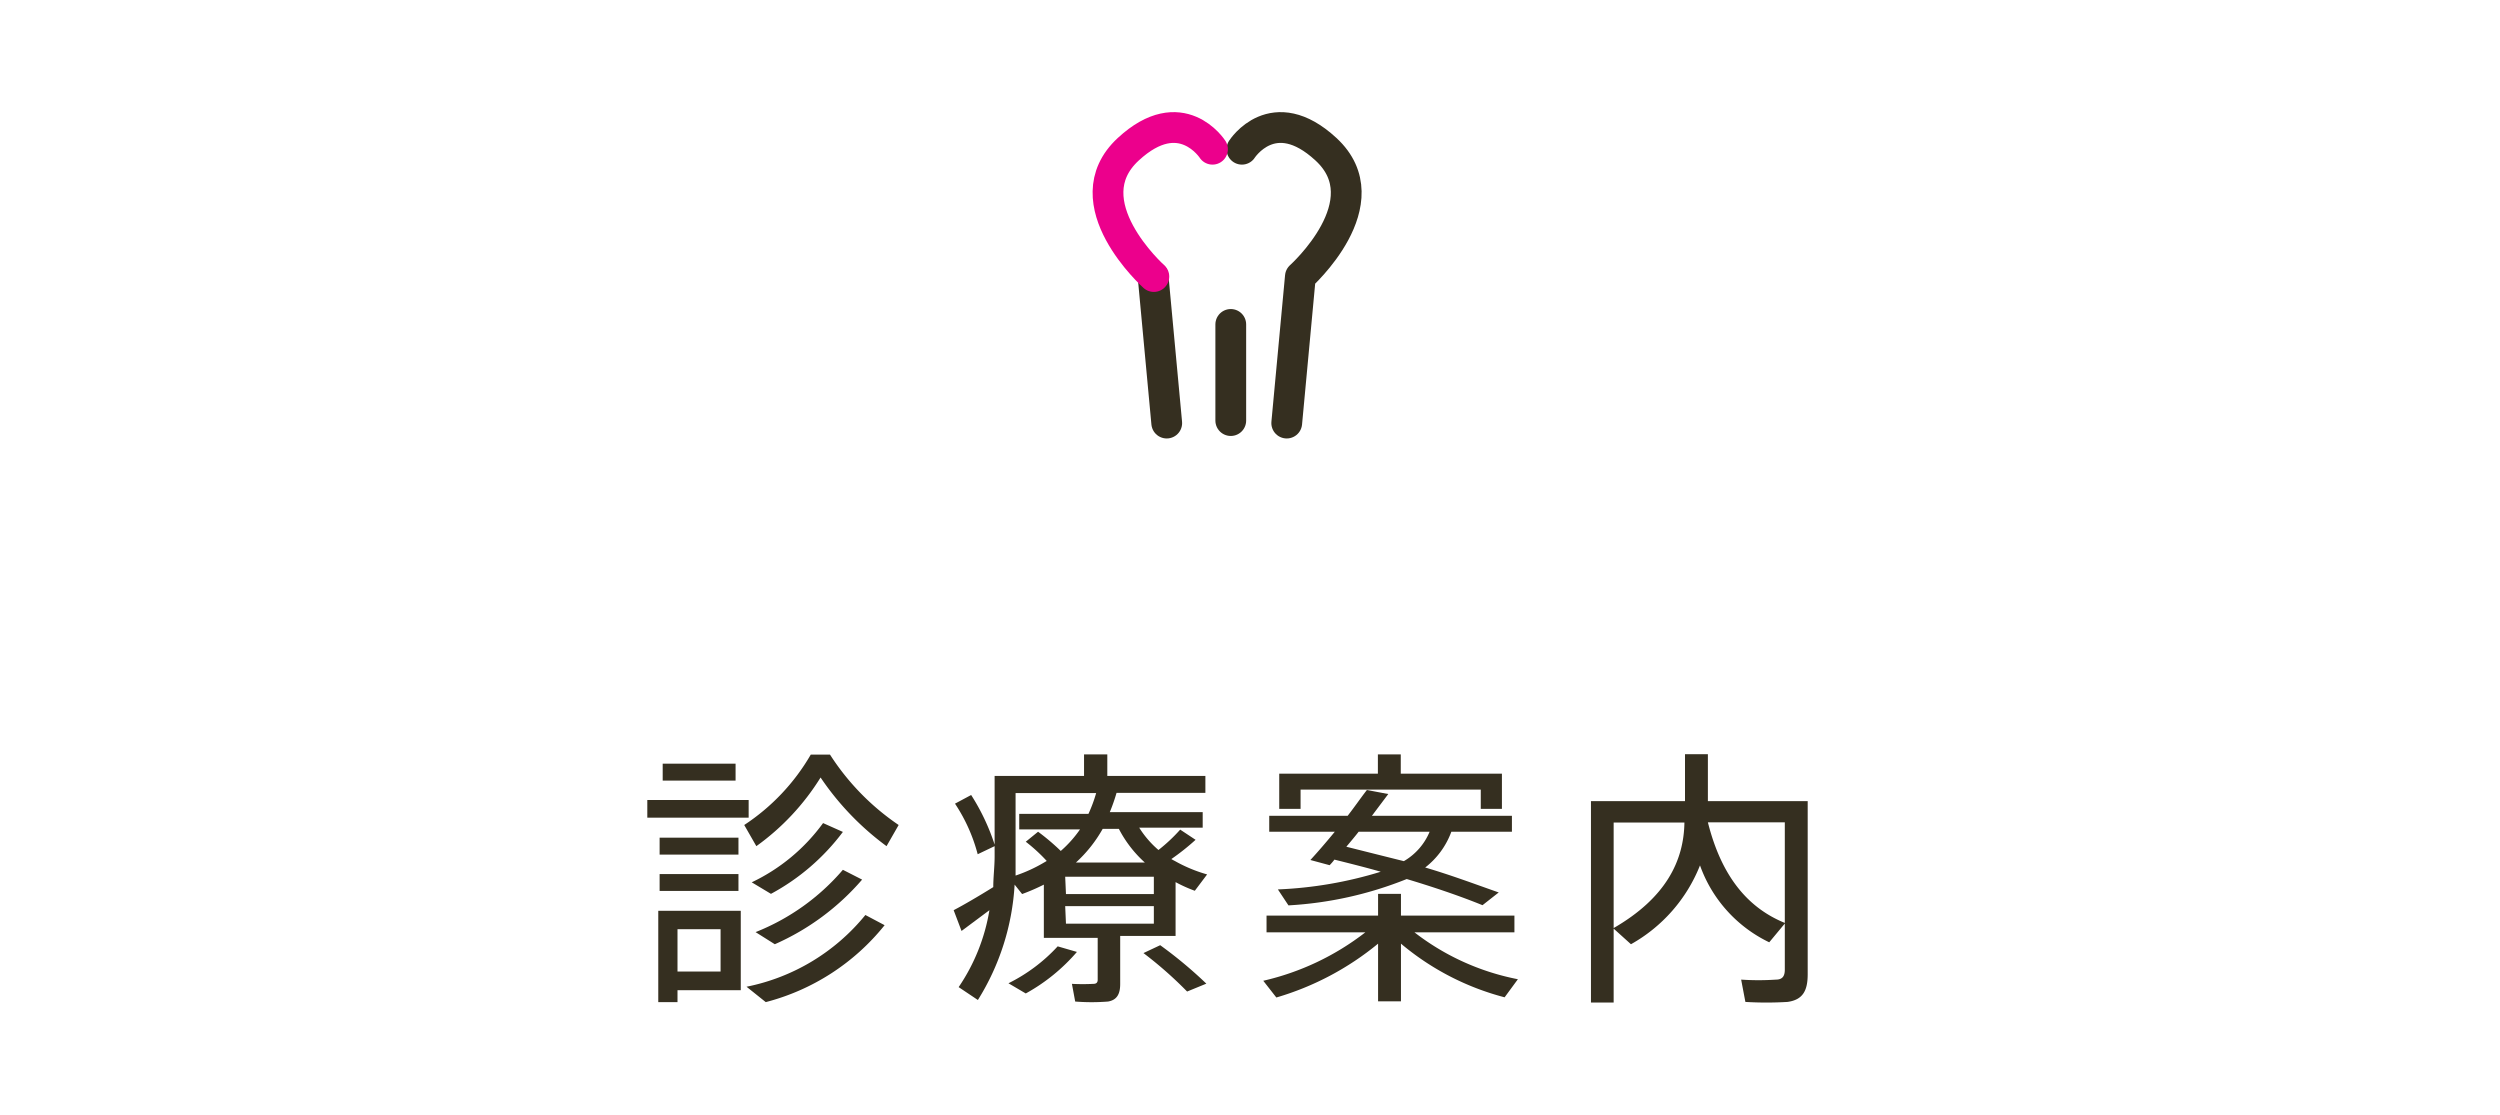
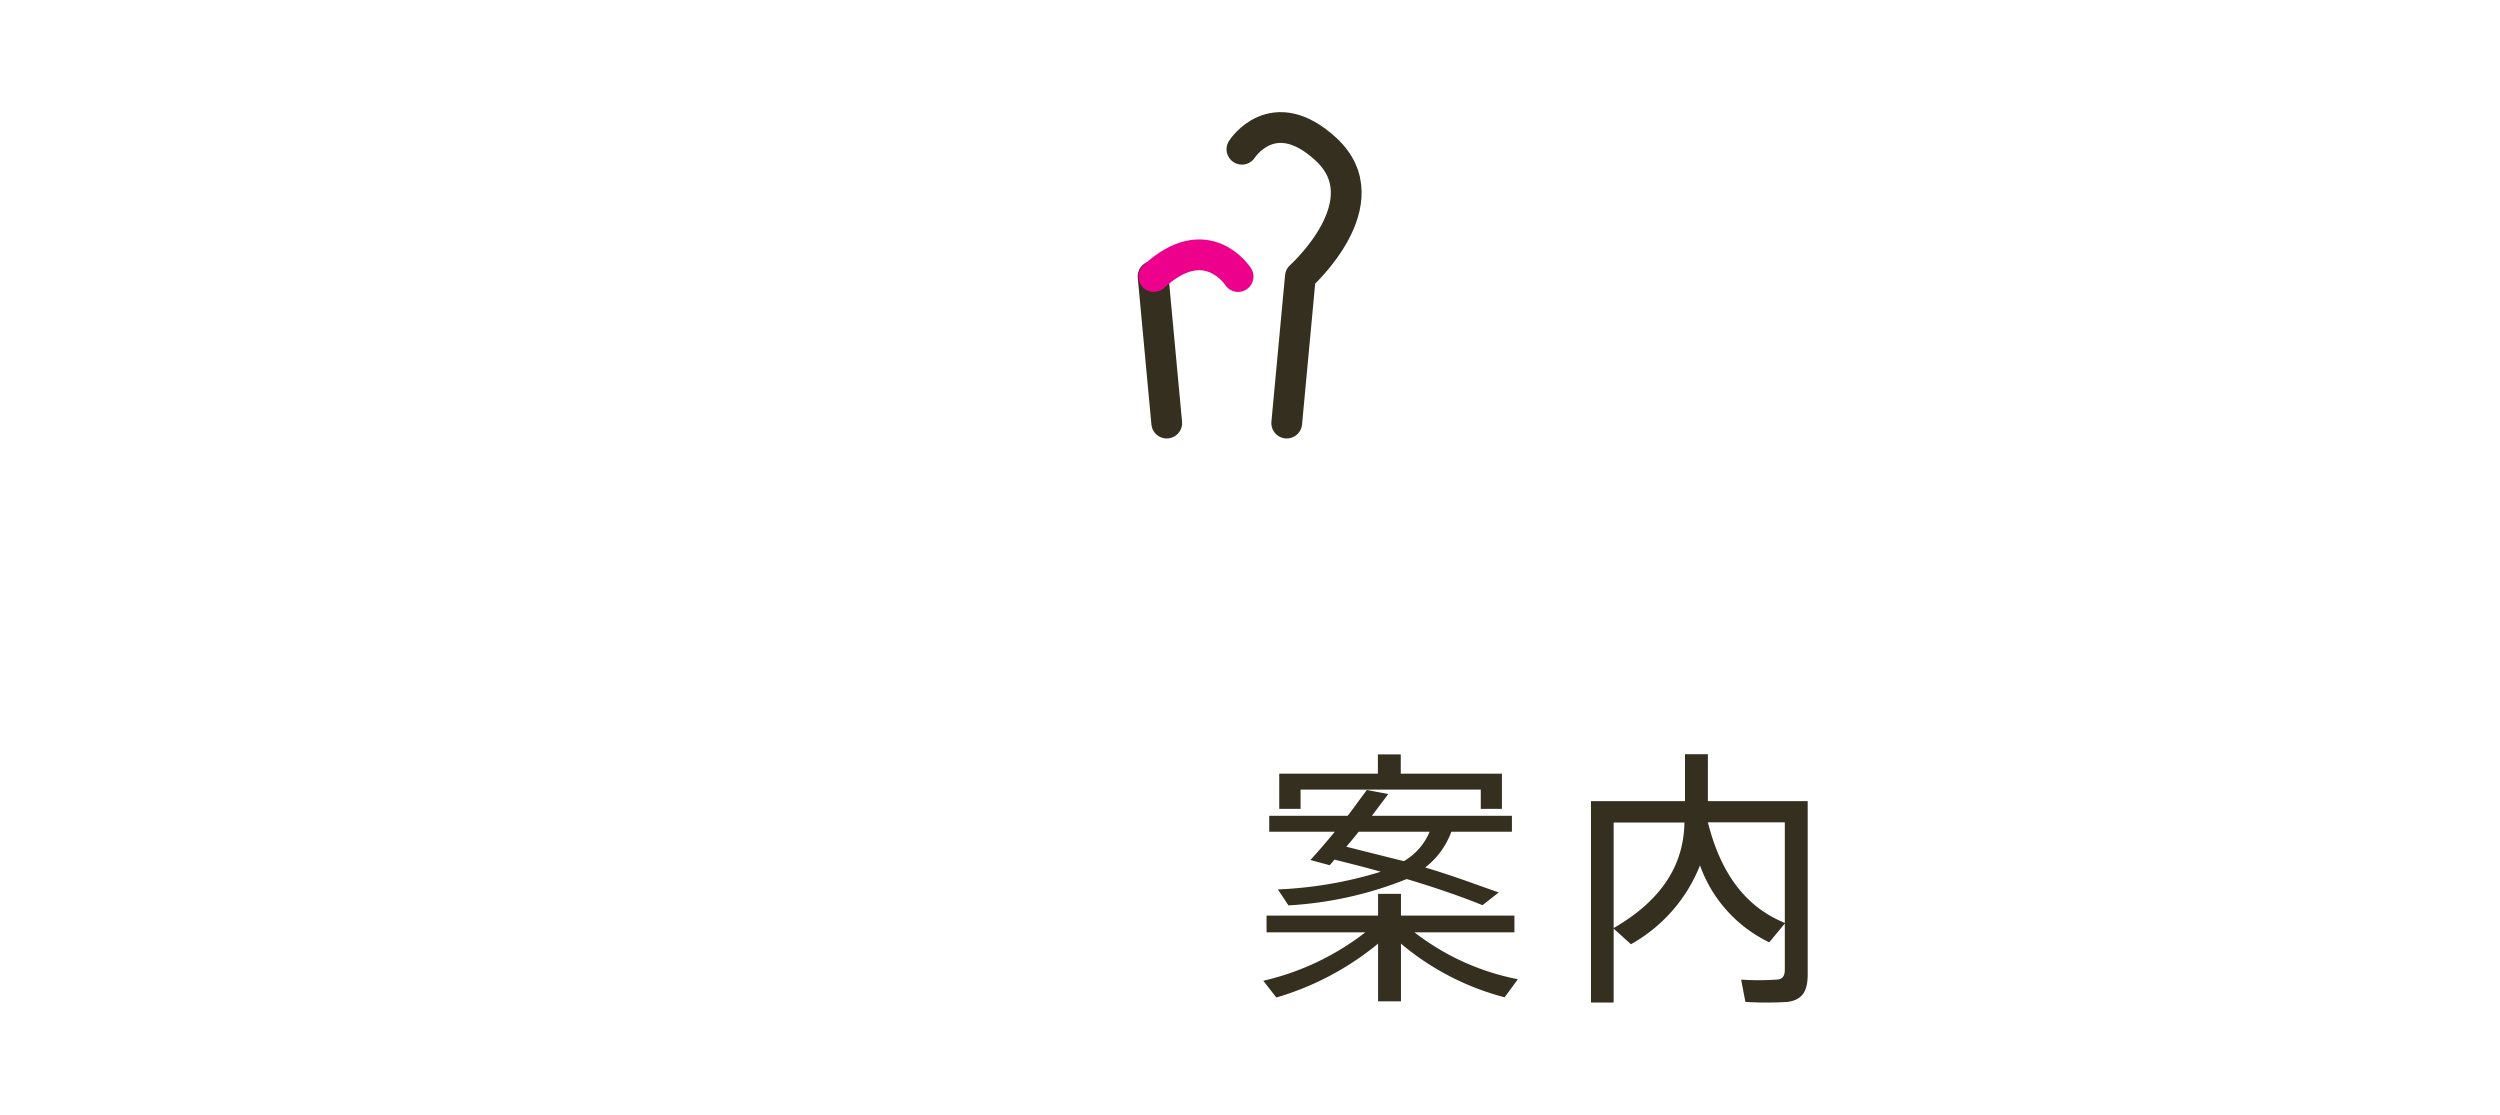
<svg xmlns="http://www.w3.org/2000/svg" viewBox="0 0 130 58">
  <defs>
    <style>.cls-1,.cls-3,.cls-4{fill:none;}.cls-2{fill:#352f20;}.cls-3{stroke:#352f20;}.cls-3,.cls-4{stroke-linecap:round;stroke-linejoin:round;stroke-width:1.6px;}.cls-4{stroke:#ec008c;}</style>
  </defs>
  <title>m_nav4</title>
  <g id="レイヤー_2" data-name="レイヤー 2">
    <g id="header">
-       <rect class="cls-1" width="130" height="58" />
-       <path class="cls-2" d="M38.93,41.6v.92H33.66V41.6Zm-3.7,5.76h3.29v4.13H35.23v.62h-1V47.36h1Zm3.17-3.8v.88H34.3v-.88Zm0,1.89v.88H34.3v-.88Zm-.15-5.74v.88H34.46v-.88Zm-.78,10.81v-2.2H35.23v2.2ZM39.33,44,38.7,42.9a10.94,10.94,0,0,0,3.46-3.66h1a12.72,12.72,0,0,0,3.57,3.66L46.1,44a14.5,14.5,0,0,1-3.43-3.57A12.49,12.49,0,0,1,39.33,44ZM46,48.11a11.68,11.68,0,0,1-6.18,4l-1-.8A10.66,10.66,0,0,0,45,47.58Zm-2.17-4.85a11.44,11.44,0,0,1-3.74,3.22l-1-.6a9.76,9.76,0,0,0,3.71-3.08Zm1,2.48a12.8,12.8,0,0,1-4.54,3.36l-1-.63a11.58,11.58,0,0,0,4.54-3.24Z" />
-       <path class="cls-2" d="M58.25,51.17c0,.52-.17.83-.63.91a10.88,10.88,0,0,1-1.71,0l-.17-.92a10.56,10.56,0,0,0,1.12,0c.15,0,.22-.07.22-.21V48.77h-2.8V46a10.6,10.6,0,0,1-1.13.49L52.76,46A12.66,12.66,0,0,1,50.85,52l-1-.67a10,10,0,0,0,1.6-4L50,48.41l-.41-1.08c.52-.27,1.37-.77,2.06-1.2,0-.53.07-1.06.07-1.6V44l-.88.42a8.77,8.77,0,0,0-1.18-2.63l.84-.45a11.11,11.11,0,0,1,1.22,2.58V40.35h4.65V39.23h1.21v1.12h5.1v.88H57.3l.76,0a9.58,9.58,0,0,1-.35,1h4.83v.81H59.24a5.07,5.07,0,0,0,1,1.16,8.7,8.7,0,0,0,1.13-1.06l.8.53a11.93,11.93,0,0,1-1.26,1,1.92,1.92,0,0,0,.18.1h0a7.62,7.62,0,0,0,1.68.7l-.64.85a7.38,7.38,0,0,1-1-.45v2.8H58.25ZM56,49.5a9.64,9.64,0,0,1-2.66,2.16l-.9-.53A8.77,8.77,0,0,0,55,49.21Zm-1.57-4.73a8.7,8.7,0,0,0-1.09-1l.64-.52a11.4,11.4,0,0,1,1.18,1,6.07,6.07,0,0,0,1-1.12H53v-.81H56.6A7.49,7.49,0,0,0,57,41.24H52.81v3.29c0,.34,0,.69,0,1a7.83,7.83,0,0,0,1.5-.69h0Zm1,1.72H60v-.9H55.39Zm0,1.54H60v-.91H55.39Zm4.1-3.18a6.2,6.2,0,0,1-1.35-1.75h-.84a7,7,0,0,1-1.39,1.75Zm.8,4.3a22.47,22.47,0,0,1,2.4,2l-1,.41a20.53,20.53,0,0,0-2.27-2Z" />
      <path class="cls-2" d="M78.93,50.92l-.69.94a13.76,13.76,0,0,1-5.39-2.79v3H71.66v-3a14.9,14.9,0,0,1-5.29,2.8L65.69,51A13.63,13.63,0,0,0,71,48.48H65.86v-.87h5.8V46.48h1.19v1.13h5.9v.87h-5.2A12.74,12.74,0,0,0,78.93,50.92Zm-1-4.51-.84.66c-1.13-.46-2.47-.92-3.94-1.36A19.38,19.38,0,0,1,67,47.08l-.55-.83a21,21,0,0,0,5.35-.92c-.77-.22-1.57-.42-2.41-.63a2.65,2.65,0,0,1-.25.29l-1-.27c.36-.39.81-.91,1.27-1.47H66v-.83h4.08c.38-.49.73-1,1-1.34l1.11.21-.85,1.13h7.28v.83H75.47a4.16,4.16,0,0,1-1.36,1.86C75.5,45.52,76.77,46,77.94,46.41Zm-6.28-6.18v-1h1.19v1H78.1v1.83H77v-1H67.63v1H66.52V40.23ZM73,44.78a3.17,3.17,0,0,0,1.34-1.53H70.65c-.21.27-.43.53-.64.78C71,44.28,72,44.53,73,44.78Z" />
      <path class="cls-2" d="M92.83,48,92,49a7.07,7.07,0,0,1-3.6-4,8.13,8.13,0,0,1-3.59,4.1l-.92-.83c2.73-1.57,3.67-3.5,3.7-5.5H83.91v9.36H82.73V41.66h4.89V39.22h1.19v2.44H94v9c0,.84-.24,1.33-1.05,1.44a18.25,18.25,0,0,1-2.19,0l-.22-1.16a13.47,13.47,0,0,0,1.81,0c.36,0,.46-.21.46-.52V42.76h-4C89.52,45.59,90.9,47.22,92.83,48Z" />
      <line class="cls-3" x1="60.67" y1="22" x2="59.96" y2="14.37" />
      <path class="cls-3" d="M66.91,22l.71-7.62s4.32-3.86,1.33-6.62c-2.75-2.54-4.37,0-4.37,0" />
-       <line class="cls-3" x1="64" y1="16.87" x2="64" y2="21.87" />
-       <path class="cls-4" d="M60,14.38s-4.32-3.86-1.33-6.62c2.75-2.54,4.38,0,4.38,0" />
+       <path class="cls-4" d="M60,14.38c2.75-2.54,4.38,0,4.38,0" />
    </g>
  </g>
</svg>